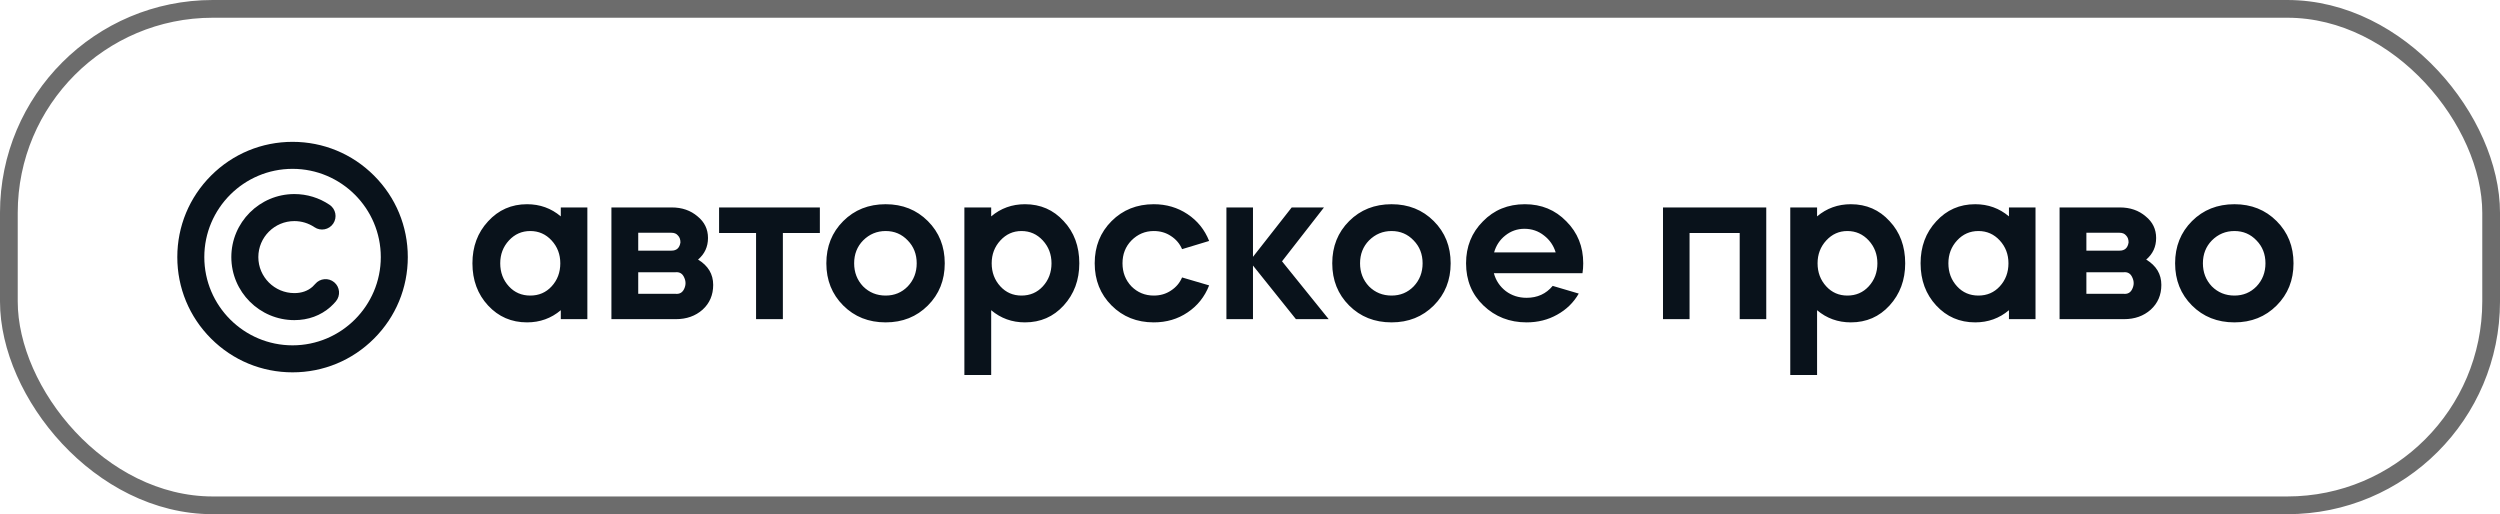
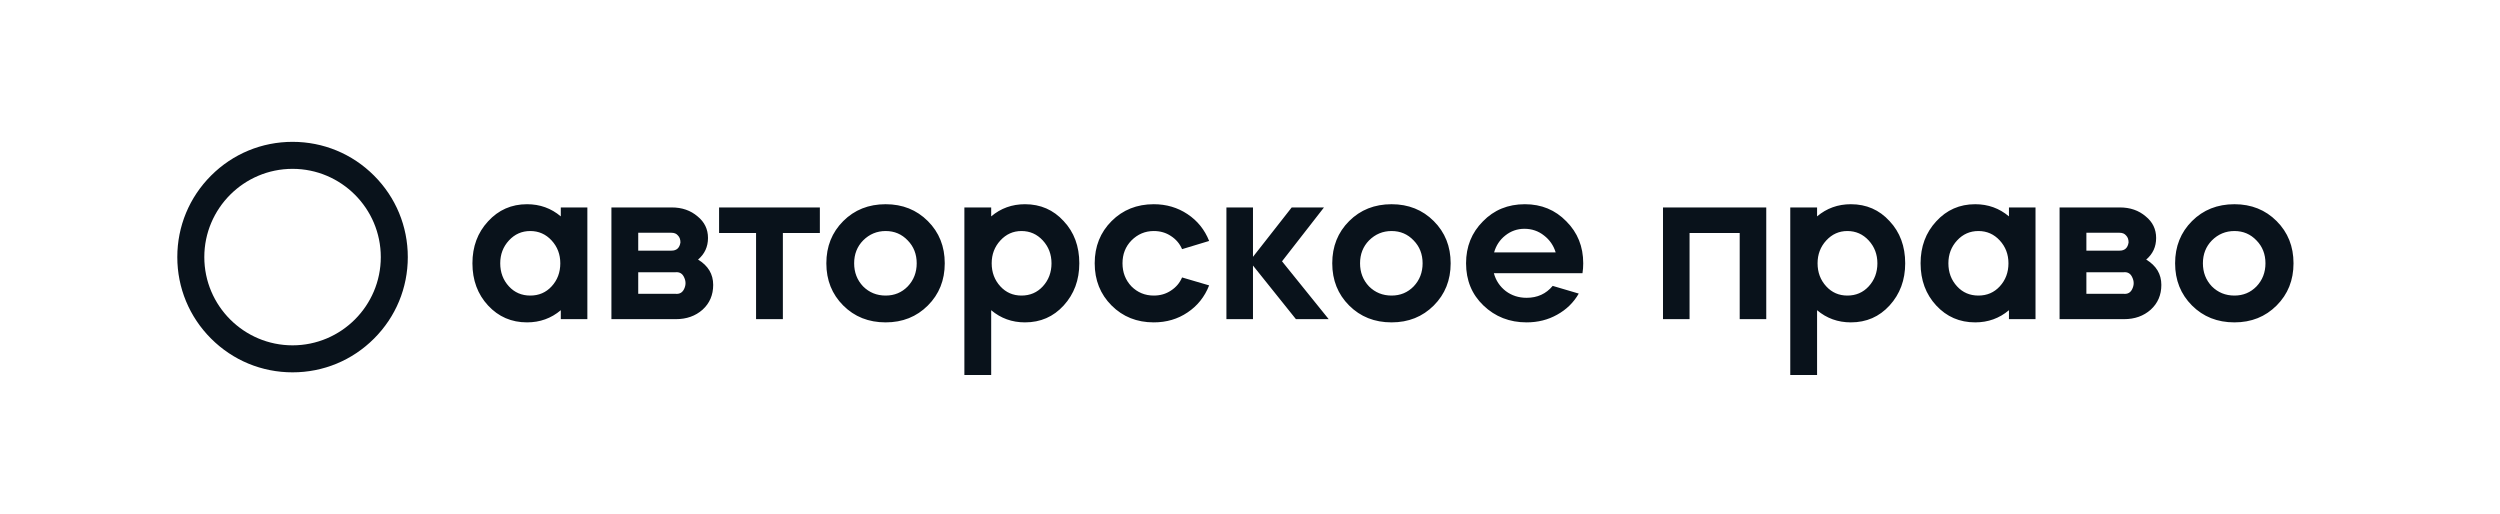
<svg xmlns="http://www.w3.org/2000/svg" width="141" height="29" viewBox="0 0 141 29" fill="none">
  <path d="M26.645 14.85C26.645 13.907 26.939 13.119 27.527 12.484C28.115 11.84 28.848 11.518 29.725 11.518C30.453 11.518 31.088 11.747 31.629 12.204V11.7H33.127V18H31.629V17.496C31.088 17.953 30.453 18.182 29.725 18.182C28.848 18.182 28.115 17.865 27.527 17.23C26.939 16.595 26.645 15.802 26.645 14.85ZM31.601 14.85C31.601 14.346 31.438 13.917 31.111 13.562C30.784 13.207 30.383 13.03 29.907 13.03C29.431 13.03 29.03 13.207 28.703 13.562C28.376 13.917 28.213 14.346 28.213 14.85C28.213 15.363 28.376 15.797 28.703 16.152C29.02 16.497 29.422 16.67 29.907 16.67C30.392 16.67 30.794 16.497 31.111 16.152C31.438 15.797 31.601 15.363 31.601 14.85ZM34.484 11.7H37.886C38.465 11.7 38.95 11.868 39.343 12.204C39.734 12.521 39.931 12.927 39.931 13.422C39.931 13.917 39.744 14.323 39.37 14.64C39.94 14.985 40.224 15.461 40.224 16.068C40.224 16.637 40.024 17.104 39.623 17.468C39.221 17.823 38.722 18 38.124 18H34.484V11.7ZM35.996 15.354V16.572H38.111C38.334 16.591 38.493 16.497 38.587 16.292C38.689 16.077 38.689 15.863 38.587 15.648C38.493 15.433 38.334 15.335 38.111 15.354H35.996ZM37.873 13.128H35.996V14.136H37.873C38.162 14.136 38.33 13.982 38.377 13.674C38.377 13.506 38.33 13.375 38.236 13.282C38.153 13.179 38.031 13.128 37.873 13.128ZM42.642 18V13.142H40.556V11.7H46.24V13.142H44.154V18H42.642ZM49.952 11.518C50.904 11.518 51.697 11.835 52.332 12.47C52.967 13.105 53.284 13.898 53.284 14.85C53.284 15.802 52.967 16.595 52.332 17.23C51.697 17.865 50.904 18.182 49.952 18.182C48.99 18.182 48.193 17.865 47.558 17.23C46.923 16.595 46.606 15.802 46.606 14.85C46.606 13.898 46.923 13.105 47.558 12.47C48.193 11.835 48.99 11.518 49.952 11.518ZM49.952 16.67C50.447 16.67 50.862 16.497 51.198 16.152C51.534 15.797 51.702 15.363 51.702 14.85C51.702 14.337 51.534 13.907 51.198 13.562C50.862 13.207 50.447 13.03 49.952 13.03C49.457 13.03 49.032 13.207 48.678 13.562C48.342 13.907 48.174 14.337 48.174 14.85C48.174 15.363 48.342 15.797 48.678 16.152C49.023 16.497 49.448 16.67 49.952 16.67ZM55.903 21.15H54.391V11.7H55.903V12.204C56.444 11.747 57.079 11.518 57.807 11.518C58.684 11.518 59.412 11.835 59.991 12.47C60.579 13.095 60.873 13.889 60.873 14.85C60.873 15.793 60.579 16.586 59.991 17.23C59.412 17.865 58.684 18.182 57.807 18.182C57.079 18.182 56.444 17.953 55.903 17.496V21.15ZM57.611 13.03C57.144 13.03 56.747 13.207 56.421 13.562C56.094 13.917 55.931 14.346 55.931 14.85C55.931 15.363 56.094 15.797 56.421 16.152C56.738 16.497 57.135 16.67 57.611 16.67C58.096 16.67 58.497 16.497 58.815 16.152C59.141 15.797 59.305 15.363 59.305 14.85C59.305 14.346 59.141 13.917 58.815 13.562C58.488 13.207 58.087 13.03 57.611 13.03ZM68.195 13.59L66.669 14.052C66.538 13.744 66.328 13.497 66.039 13.31C65.759 13.123 65.437 13.03 65.073 13.03C64.587 13.03 64.167 13.207 63.813 13.562C63.477 13.907 63.309 14.337 63.309 14.85C63.309 15.363 63.477 15.797 63.813 16.152C64.158 16.497 64.578 16.67 65.073 16.67C65.437 16.67 65.759 16.577 66.039 16.39C66.328 16.203 66.538 15.956 66.669 15.648L68.195 16.096C67.943 16.74 67.537 17.249 66.977 17.622C66.426 17.995 65.791 18.182 65.073 18.182C64.121 18.182 63.327 17.865 62.693 17.23C62.058 16.595 61.741 15.802 61.741 14.85C61.741 13.898 62.058 13.105 62.693 12.47C63.327 11.835 64.121 11.518 65.073 11.518C65.782 11.518 66.417 11.705 66.977 12.078C67.537 12.451 67.943 12.955 68.195 13.59ZM70.668 14.976V18H69.17V11.7H70.668V14.486L72.852 11.7H74.672L72.306 14.738L74.938 18H73.09L70.668 14.976ZM78.485 11.518C79.437 11.518 80.23 11.835 80.865 12.47C81.5 13.105 81.817 13.898 81.817 14.85C81.817 15.802 81.5 16.595 80.865 17.23C80.23 17.865 79.437 18.182 78.485 18.182C77.524 18.182 76.726 17.865 76.091 17.23C75.456 16.595 75.139 15.802 75.139 14.85C75.139 13.898 75.456 13.105 76.091 12.47C76.726 11.835 77.524 11.518 78.485 11.518ZM78.485 16.67C78.98 16.67 79.395 16.497 79.731 16.152C80.067 15.797 80.235 15.363 80.235 14.85C80.235 14.337 80.067 13.907 79.731 13.562C79.395 13.207 78.98 13.03 78.485 13.03C77.99 13.03 77.566 13.207 77.211 13.562C76.875 13.907 76.707 14.337 76.707 14.85C76.707 15.363 76.875 15.797 77.211 16.152C77.556 16.497 77.981 16.67 78.485 16.67ZM89.252 15.41H84.254C84.366 15.821 84.59 16.157 84.926 16.418C85.262 16.67 85.654 16.796 86.102 16.796C86.709 16.796 87.199 16.572 87.572 16.124L89.042 16.558C88.753 17.062 88.347 17.459 87.824 17.748C87.311 18.037 86.737 18.182 86.102 18.182C85.141 18.182 84.329 17.865 83.666 17.23C83.013 16.605 82.686 15.811 82.686 14.85C82.686 13.907 83.003 13.119 83.638 12.484C84.263 11.84 85.052 11.518 86.004 11.518C86.937 11.518 87.717 11.84 88.342 12.484C88.977 13.119 89.294 13.907 89.294 14.85C89.294 15.046 89.28 15.233 89.252 15.41ZM84.268 14.234H87.74C87.619 13.842 87.399 13.525 87.082 13.282C86.765 13.03 86.396 12.904 85.976 12.904C85.575 12.904 85.215 13.03 84.898 13.282C84.59 13.525 84.38 13.842 84.268 14.234ZM95.291 13.142V18H93.793V11.7H99.617V18H98.119V13.142H95.291ZM102.483 21.15H100.971V11.7H102.483V12.204C103.024 11.747 103.659 11.518 104.387 11.518C105.264 11.518 105.992 11.835 106.571 12.47C107.159 13.095 107.453 13.889 107.453 14.85C107.453 15.793 107.159 16.586 106.571 17.23C105.992 17.865 105.264 18.182 104.387 18.182C103.659 18.182 103.024 17.953 102.483 17.496V21.15ZM104.191 13.03C103.724 13.03 103.327 13.207 103.001 13.562C102.674 13.917 102.511 14.346 102.511 14.85C102.511 15.363 102.674 15.797 103.001 16.152C103.318 16.497 103.715 16.67 104.191 16.67C104.676 16.67 105.077 16.497 105.395 16.152C105.721 15.797 105.885 15.363 105.885 14.85C105.885 14.346 105.721 13.917 105.395 13.562C105.068 13.207 104.667 13.03 104.191 13.03ZM108.321 14.85C108.321 13.907 108.615 13.119 109.203 12.484C109.791 11.84 110.523 11.518 111.401 11.518C112.129 11.518 112.763 11.747 113.305 12.204V11.7H114.803V18H113.305V17.496C112.763 17.953 112.129 18.182 111.401 18.182C110.523 18.182 109.791 17.865 109.203 17.23C108.615 16.595 108.321 15.802 108.321 14.85ZM113.277 14.85C113.277 14.346 113.113 13.917 112.787 13.562C112.46 13.207 112.059 13.03 111.583 13.03C111.107 13.03 110.705 13.207 110.379 13.562C110.052 13.917 109.889 14.346 109.889 14.85C109.889 15.363 110.052 15.797 110.379 16.152C110.696 16.497 111.097 16.67 111.583 16.67C112.068 16.67 112.469 16.497 112.787 16.152C113.113 15.797 113.277 15.363 113.277 14.85ZM116.16 11.7H119.562C120.141 11.7 120.626 11.868 121.018 12.204C121.41 12.521 121.606 12.927 121.606 13.422C121.606 13.917 121.42 14.323 121.046 14.64C121.616 14.985 121.9 15.461 121.9 16.068C121.9 16.637 121.7 17.104 121.298 17.468C120.897 17.823 120.398 18 119.8 18H116.16V11.7ZM117.672 15.354V16.572H119.786C120.01 16.591 120.169 16.497 120.262 16.292C120.365 16.077 120.365 15.863 120.262 15.648C120.169 15.433 120.01 15.335 119.786 15.354H117.672ZM119.548 13.128H117.672V14.136H119.548C119.838 14.136 120.006 13.982 120.052 13.674C120.052 13.506 120.006 13.375 119.912 13.282C119.828 13.179 119.707 13.128 119.548 13.128ZM126.022 11.518C126.974 11.518 127.768 11.835 128.402 12.47C129.037 13.105 129.354 13.898 129.354 14.85C129.354 15.802 129.037 16.595 128.402 17.23C127.768 17.865 126.974 18.182 126.022 18.182C125.061 18.182 124.263 17.865 123.628 17.23C122.994 16.595 122.676 15.802 122.676 14.85C122.676 13.898 122.994 13.105 123.628 12.47C124.263 11.835 125.061 11.518 126.022 11.518ZM126.022 16.67C126.517 16.67 126.932 16.497 127.268 16.152C127.604 15.797 127.772 15.363 127.772 14.85C127.772 14.337 127.604 13.907 127.268 13.562C126.932 13.207 126.517 13.03 126.022 13.03C125.528 13.03 125.103 13.207 124.748 13.562C124.412 13.907 124.244 14.337 124.244 14.85C124.244 15.363 124.412 15.797 124.748 16.152C125.094 16.497 125.518 16.67 126.022 16.67Z" fill="#09121B" />
-   <rect x="0.5" y="0.5" width="140" height="28" rx="11.5" stroke="#6C6C6C" />
  <path d="M16.5 21C14.764 21 13.132 20.324 11.904 19.096C10.676 17.869 10 16.236 10 14.5C10 12.764 10.676 11.132 11.904 9.904C13.132 8.676 14.764 8 16.5 8C18.236 8 19.869 8.676 21.096 9.904C22.324 11.132 23 12.764 23 14.5C23 16.236 22.324 17.869 21.096 19.096C19.869 20.324 18.236 21 16.5 21ZM16.5 9.523C13.756 9.523 11.523 11.756 11.523 14.5C11.523 17.244 13.756 19.477 16.5 19.477C19.244 19.477 21.477 17.244 21.477 14.5C21.477 11.756 19.244 9.523 16.5 9.523Z" fill="#09121B" />
-   <path d="M16.602 18.055C14.642 18.055 13.047 16.46 13.047 14.5C13.047 12.54 14.642 10.945 16.602 10.945C17.314 10.945 18.001 11.155 18.59 11.553C18.938 11.788 19.03 12.262 18.794 12.61C18.559 12.959 18.085 13.051 17.737 12.815C17.401 12.589 17.009 12.469 16.602 12.469C15.482 12.469 14.57 13.38 14.57 14.5C14.57 15.62 15.482 16.531 16.602 16.531C17.013 16.531 17.358 16.41 17.628 16.17C17.681 16.122 17.731 16.07 17.777 16.015C18.048 15.693 18.528 15.651 18.851 15.921C19.173 16.191 19.215 16.672 18.945 16.994C18.851 17.105 18.75 17.21 18.641 17.307C18.092 17.796 17.387 18.055 16.602 18.055Z" fill="#09121B" />
</svg>